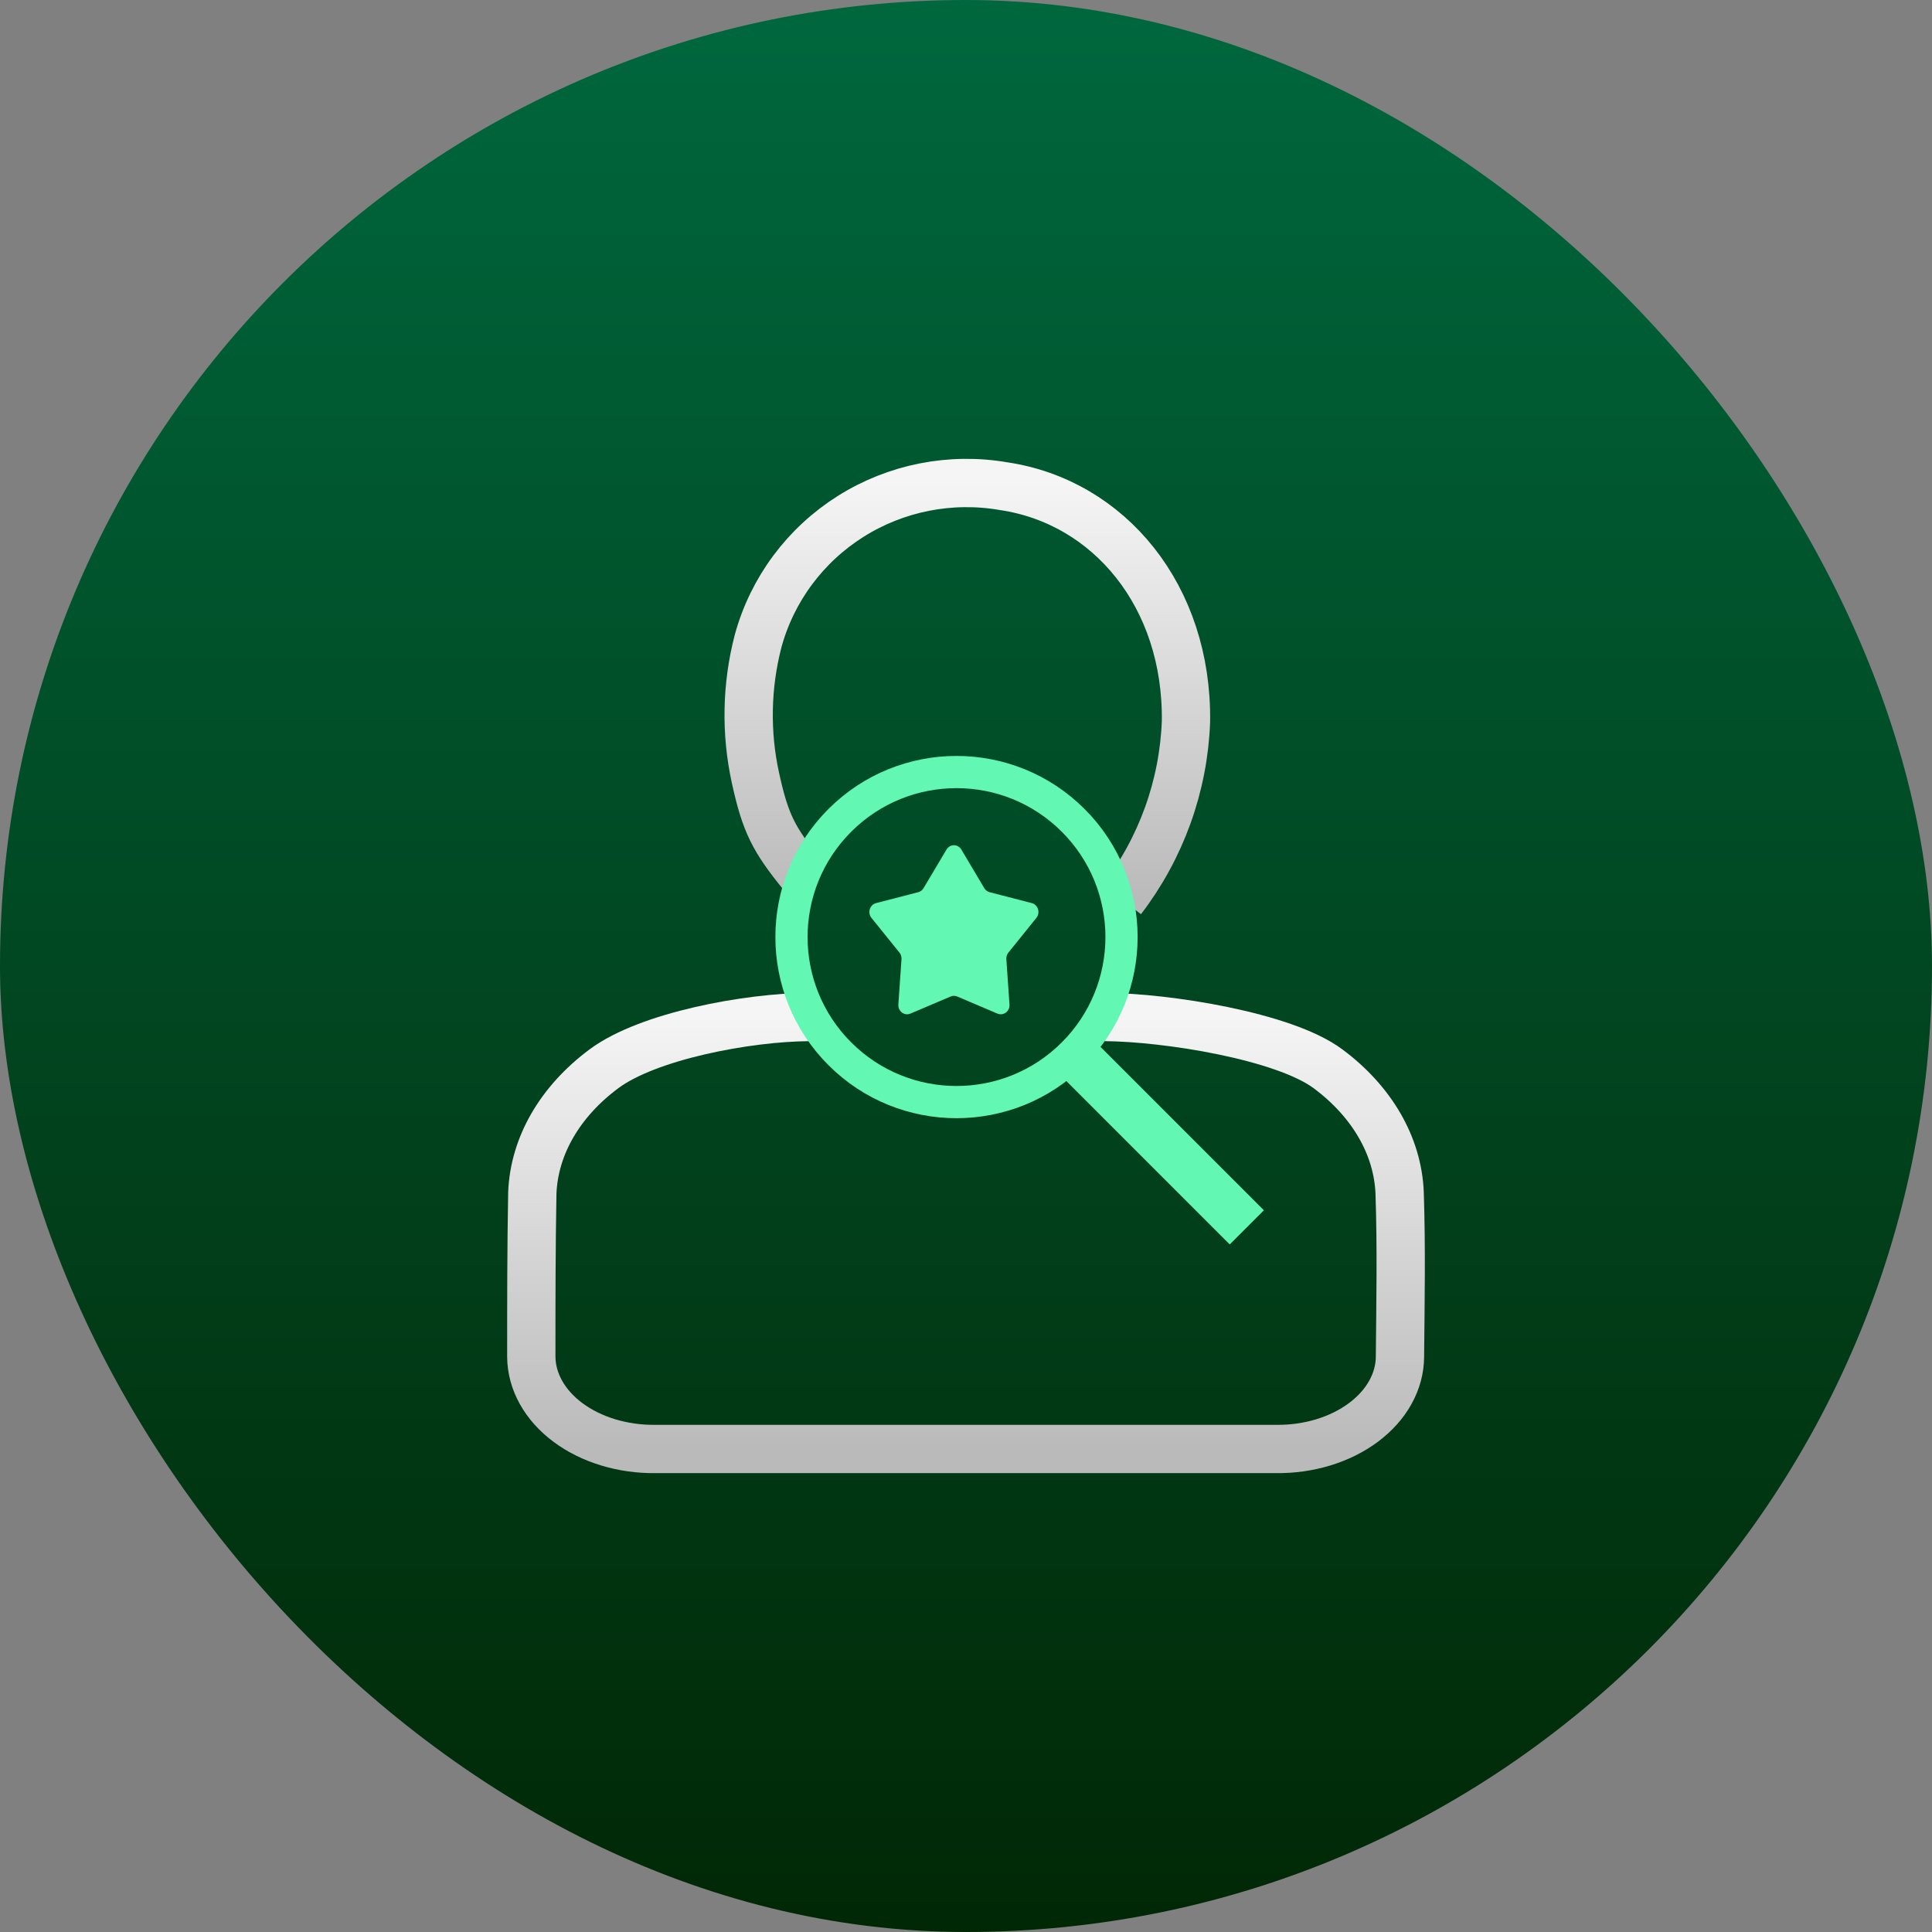
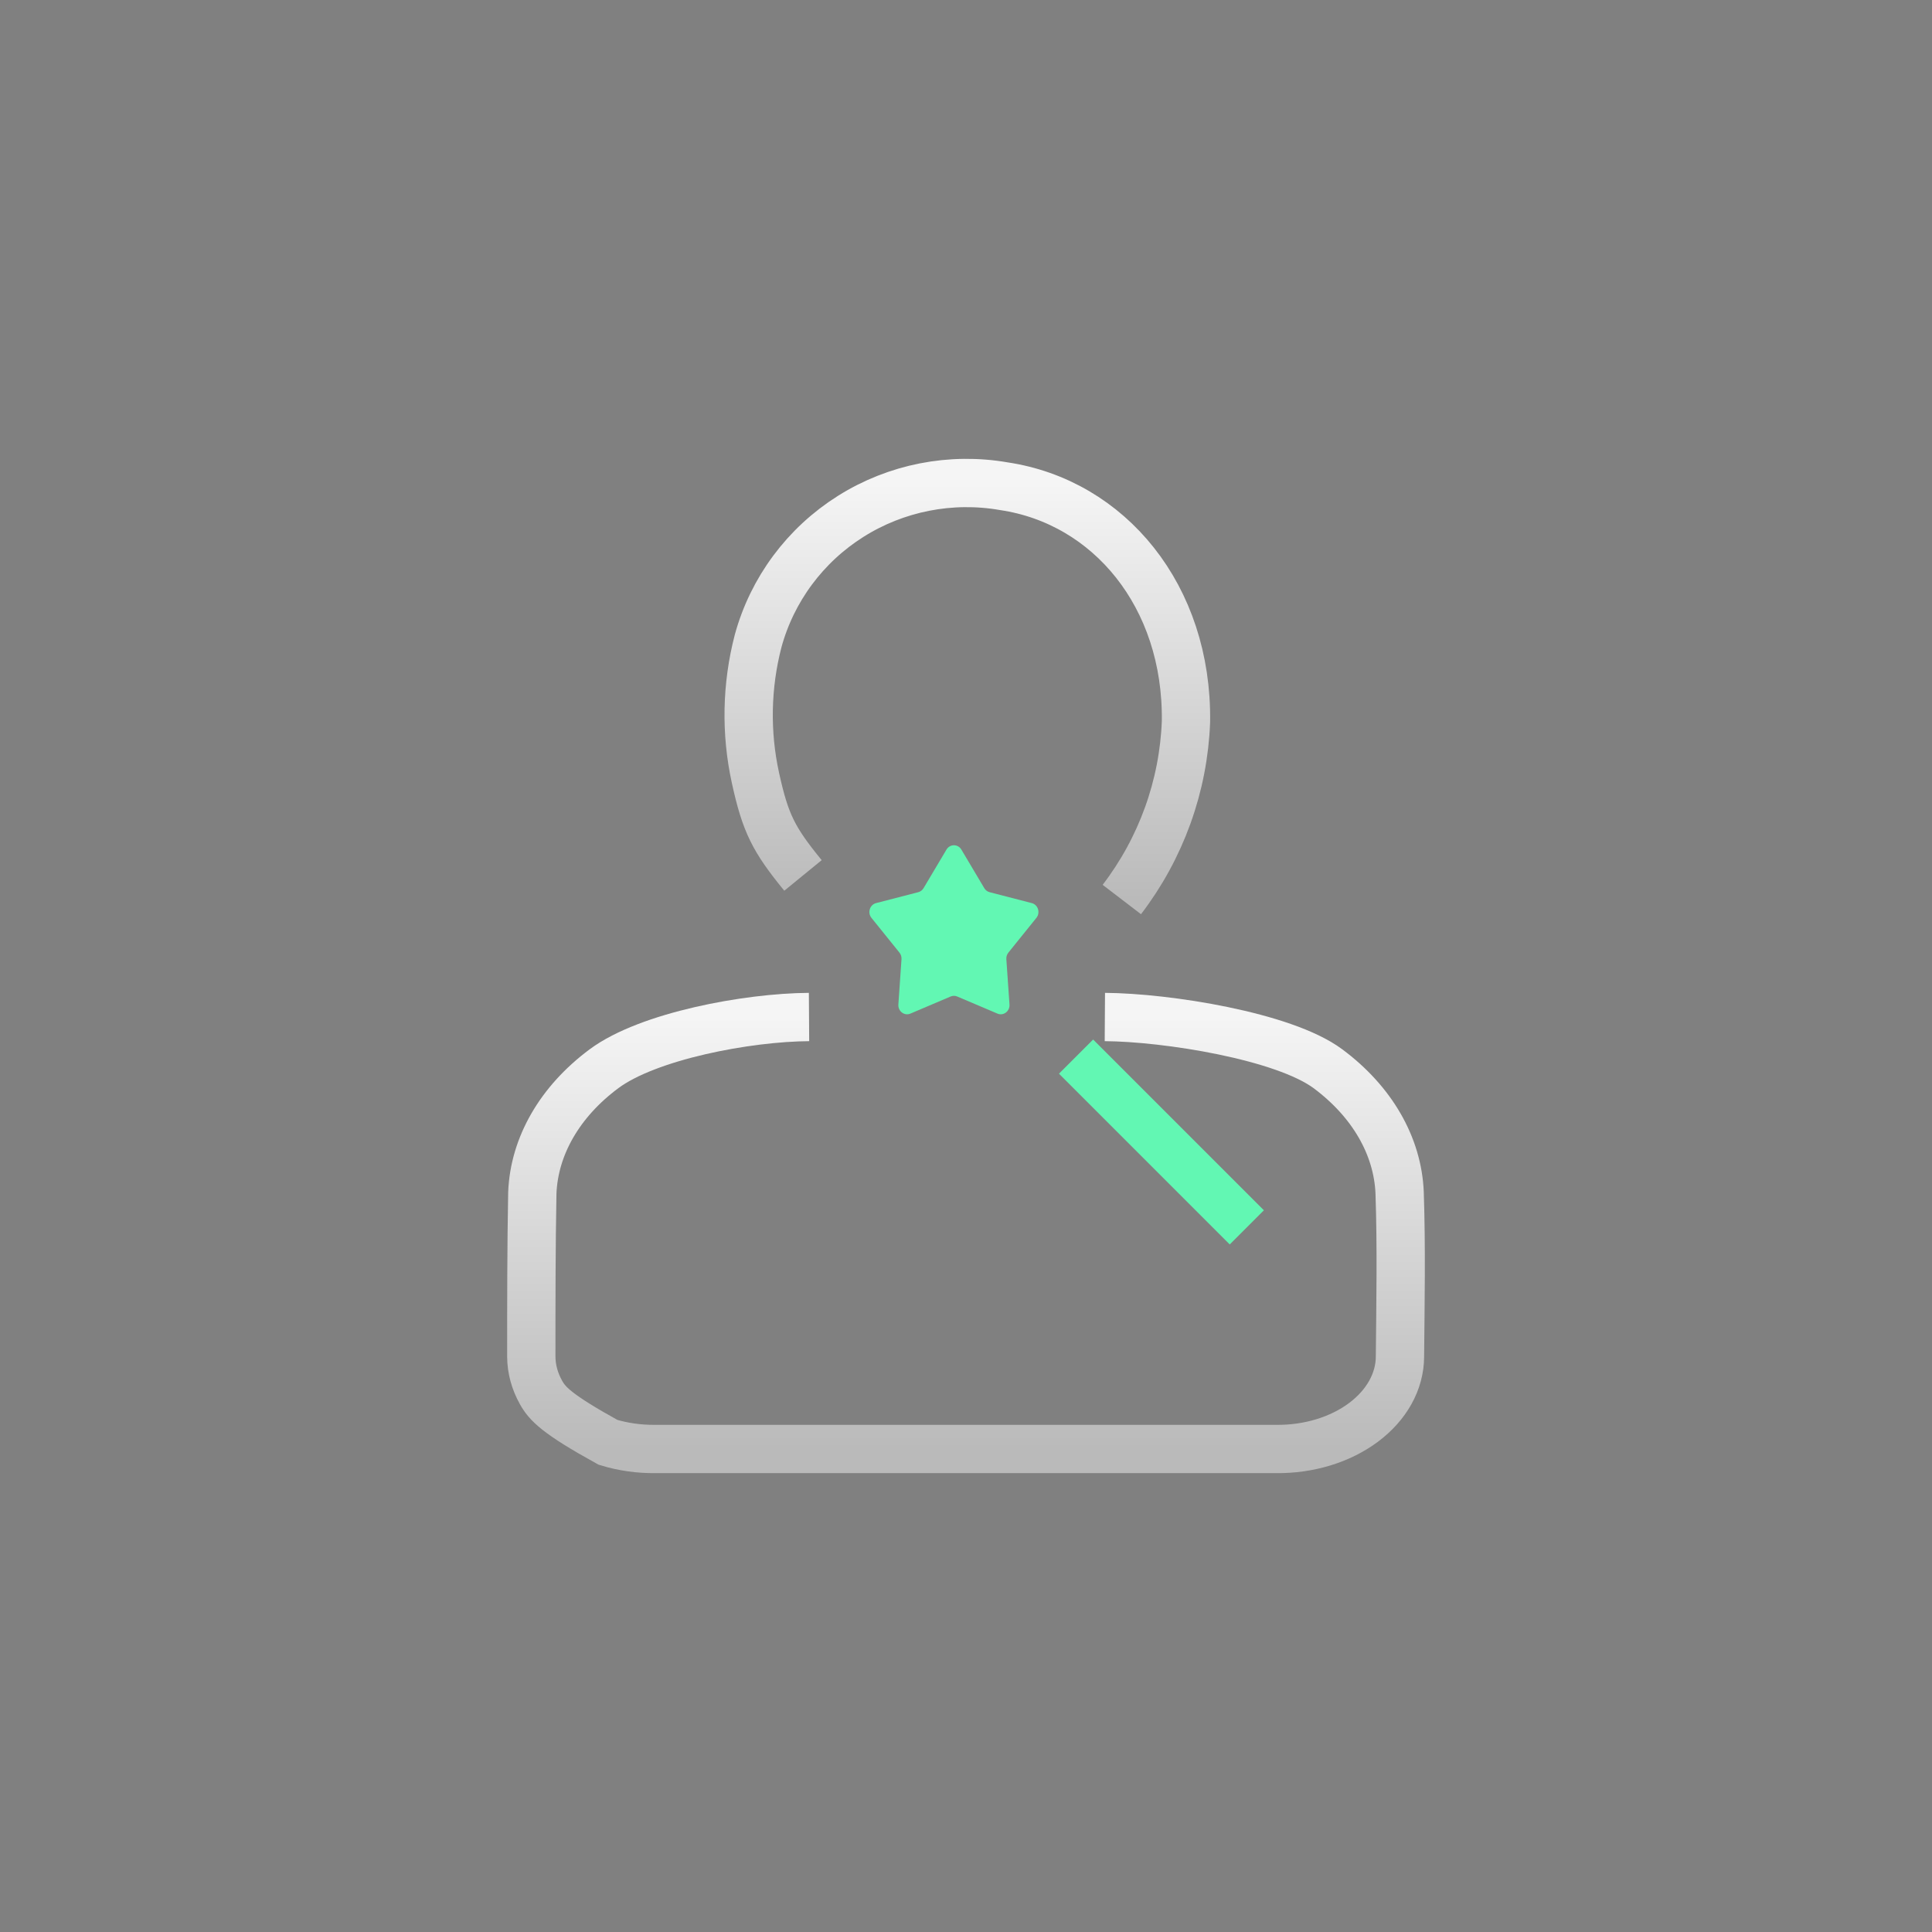
<svg xmlns="http://www.w3.org/2000/svg" width="120" height="120" viewBox="0 0 120 120" fill="none">
  <rect x="0" y="0" width="120" height="120" fill="#808080" stroke="none" />
-   <rect width="120" height="120" rx="60" fill="url(#paint0_linear_331_1154)" />
-   <path d="M68.625 63.168C72.461 63.193 79.739 64.345 82.48 66.381C85.221 68.418 86.817 71.181 86.934 74.091C87.049 77.52 86.986 80.878 86.954 84.268C86.951 85.028 86.748 85.781 86.358 86.482C85.969 87.182 85.4 87.817 84.686 88.35C83.971 88.883 83.124 89.304 82.194 89.587C81.264 89.87 80.269 90.01 79.268 89.999C75.011 89.999 70.755 89.999 66.498 89.999H66.142H53.812H53.456C49.2 89.999 44.943 89.999 40.687 89.999C39.685 90.009 38.691 89.868 37.762 89.584C36.833 89.301 35.986 88.881 35.272 88.348C34.557 87.815 33.989 87.181 33.599 86.48C33.209 85.78 33.005 85.028 33 84.268C33 80.878 33 77.52 33.063 74.091C33.179 71.181 34.775 68.418 37.516 66.381C40.258 64.345 46.414 63.193 50.25 63.168" stroke="url(#paint1_linear_331_1154)" stroke-width="3" />
+   <path d="M68.625 63.168C72.461 63.193 79.739 64.345 82.48 66.381C85.221 68.418 86.817 71.181 86.934 74.091C87.049 77.52 86.986 80.878 86.954 84.268C86.951 85.028 86.748 85.781 86.358 86.482C85.969 87.182 85.4 87.817 84.686 88.35C83.971 88.883 83.124 89.304 82.194 89.587C81.264 89.87 80.269 90.01 79.268 89.999C75.011 89.999 70.755 89.999 66.498 89.999H66.142H53.812H53.456C49.2 89.999 44.943 89.999 40.687 89.999C39.685 90.009 38.691 89.868 37.762 89.584C34.557 87.815 33.989 87.181 33.599 86.48C33.209 85.78 33.005 85.028 33 84.268C33 80.878 33 77.52 33.063 74.091C33.179 71.181 34.775 68.418 37.516 66.381C40.258 64.345 46.414 63.193 50.25 63.168" stroke="url(#paint1_linear_331_1154)" stroke-width="3" />
  <path d="M69.678 55.871C72.121 52.68 73.513 48.821 73.663 44.818C73.767 37.018 68.883 31.175 62.357 30.201C59.06 29.626 55.664 30.294 52.839 32.072C50.013 33.852 47.962 36.613 47.088 39.815C46.364 42.601 46.308 45.517 46.925 48.329C47.543 51.14 48.047 52.139 49.875 54.375" stroke="url(#paint2_linear_331_1154)" stroke-width="3" />
-   <circle cx="59.41" cy="58.203" r="10.25" transform="rotate(-45 59.41 58.203)" stroke="#62F7B3" stroke-width="2" />
  <rect x="65.775" y="66.688" width="3" height="15" transform="rotate(-45 65.775 66.688)" fill="#62F7B3" />
  <path d="M58.788 52.768C59.001 52.411 59.499 52.411 59.712 52.768L61.136 55.165C61.211 55.29 61.33 55.381 61.467 55.416L64.087 56.093C64.477 56.194 64.631 56.689 64.372 57.011L62.633 59.168C62.541 59.282 62.496 59.428 62.506 59.576L62.701 62.39C62.73 62.81 62.327 63.116 61.954 62.957L59.455 61.895C59.324 61.839 59.177 61.839 59.045 61.895L56.546 62.957C56.173 63.116 55.77 62.81 55.799 62.39L55.994 59.576C56.004 59.428 55.959 59.282 55.867 59.168L54.128 57.011C53.869 56.689 54.023 56.194 54.413 56.093L57.033 55.416C57.17 55.381 57.289 55.29 57.364 55.165L58.788 52.768Z" fill="#62F7B3" />
  <defs>
    <linearGradient id="paint0_linear_331_1154" x1="60" y1="-7.118" x2="60" y2="126.673" gradientUnits="userSpaceOnUse">
      <stop stop-color="#006B41" />
      <stop offset="1" stop-color="#012402" />
    </linearGradient>
    <linearGradient id="paint1_linear_331_1154" x1="60" y1="63.168" x2="60" y2="90" gradientUnits="userSpaceOnUse">
      <stop stop-color="#F5F5F5" />
      <stop offset="1" stop-color="#BABABA" />
    </linearGradient>
    <linearGradient id="paint2_linear_331_1154" x1="60.082" y1="30" x2="60.082" y2="55.871" gradientUnits="userSpaceOnUse">
      <stop stop-color="#F5F5F5" />
      <stop offset="1" stop-color="#BABABA" />
    </linearGradient>
  </defs>
</svg>